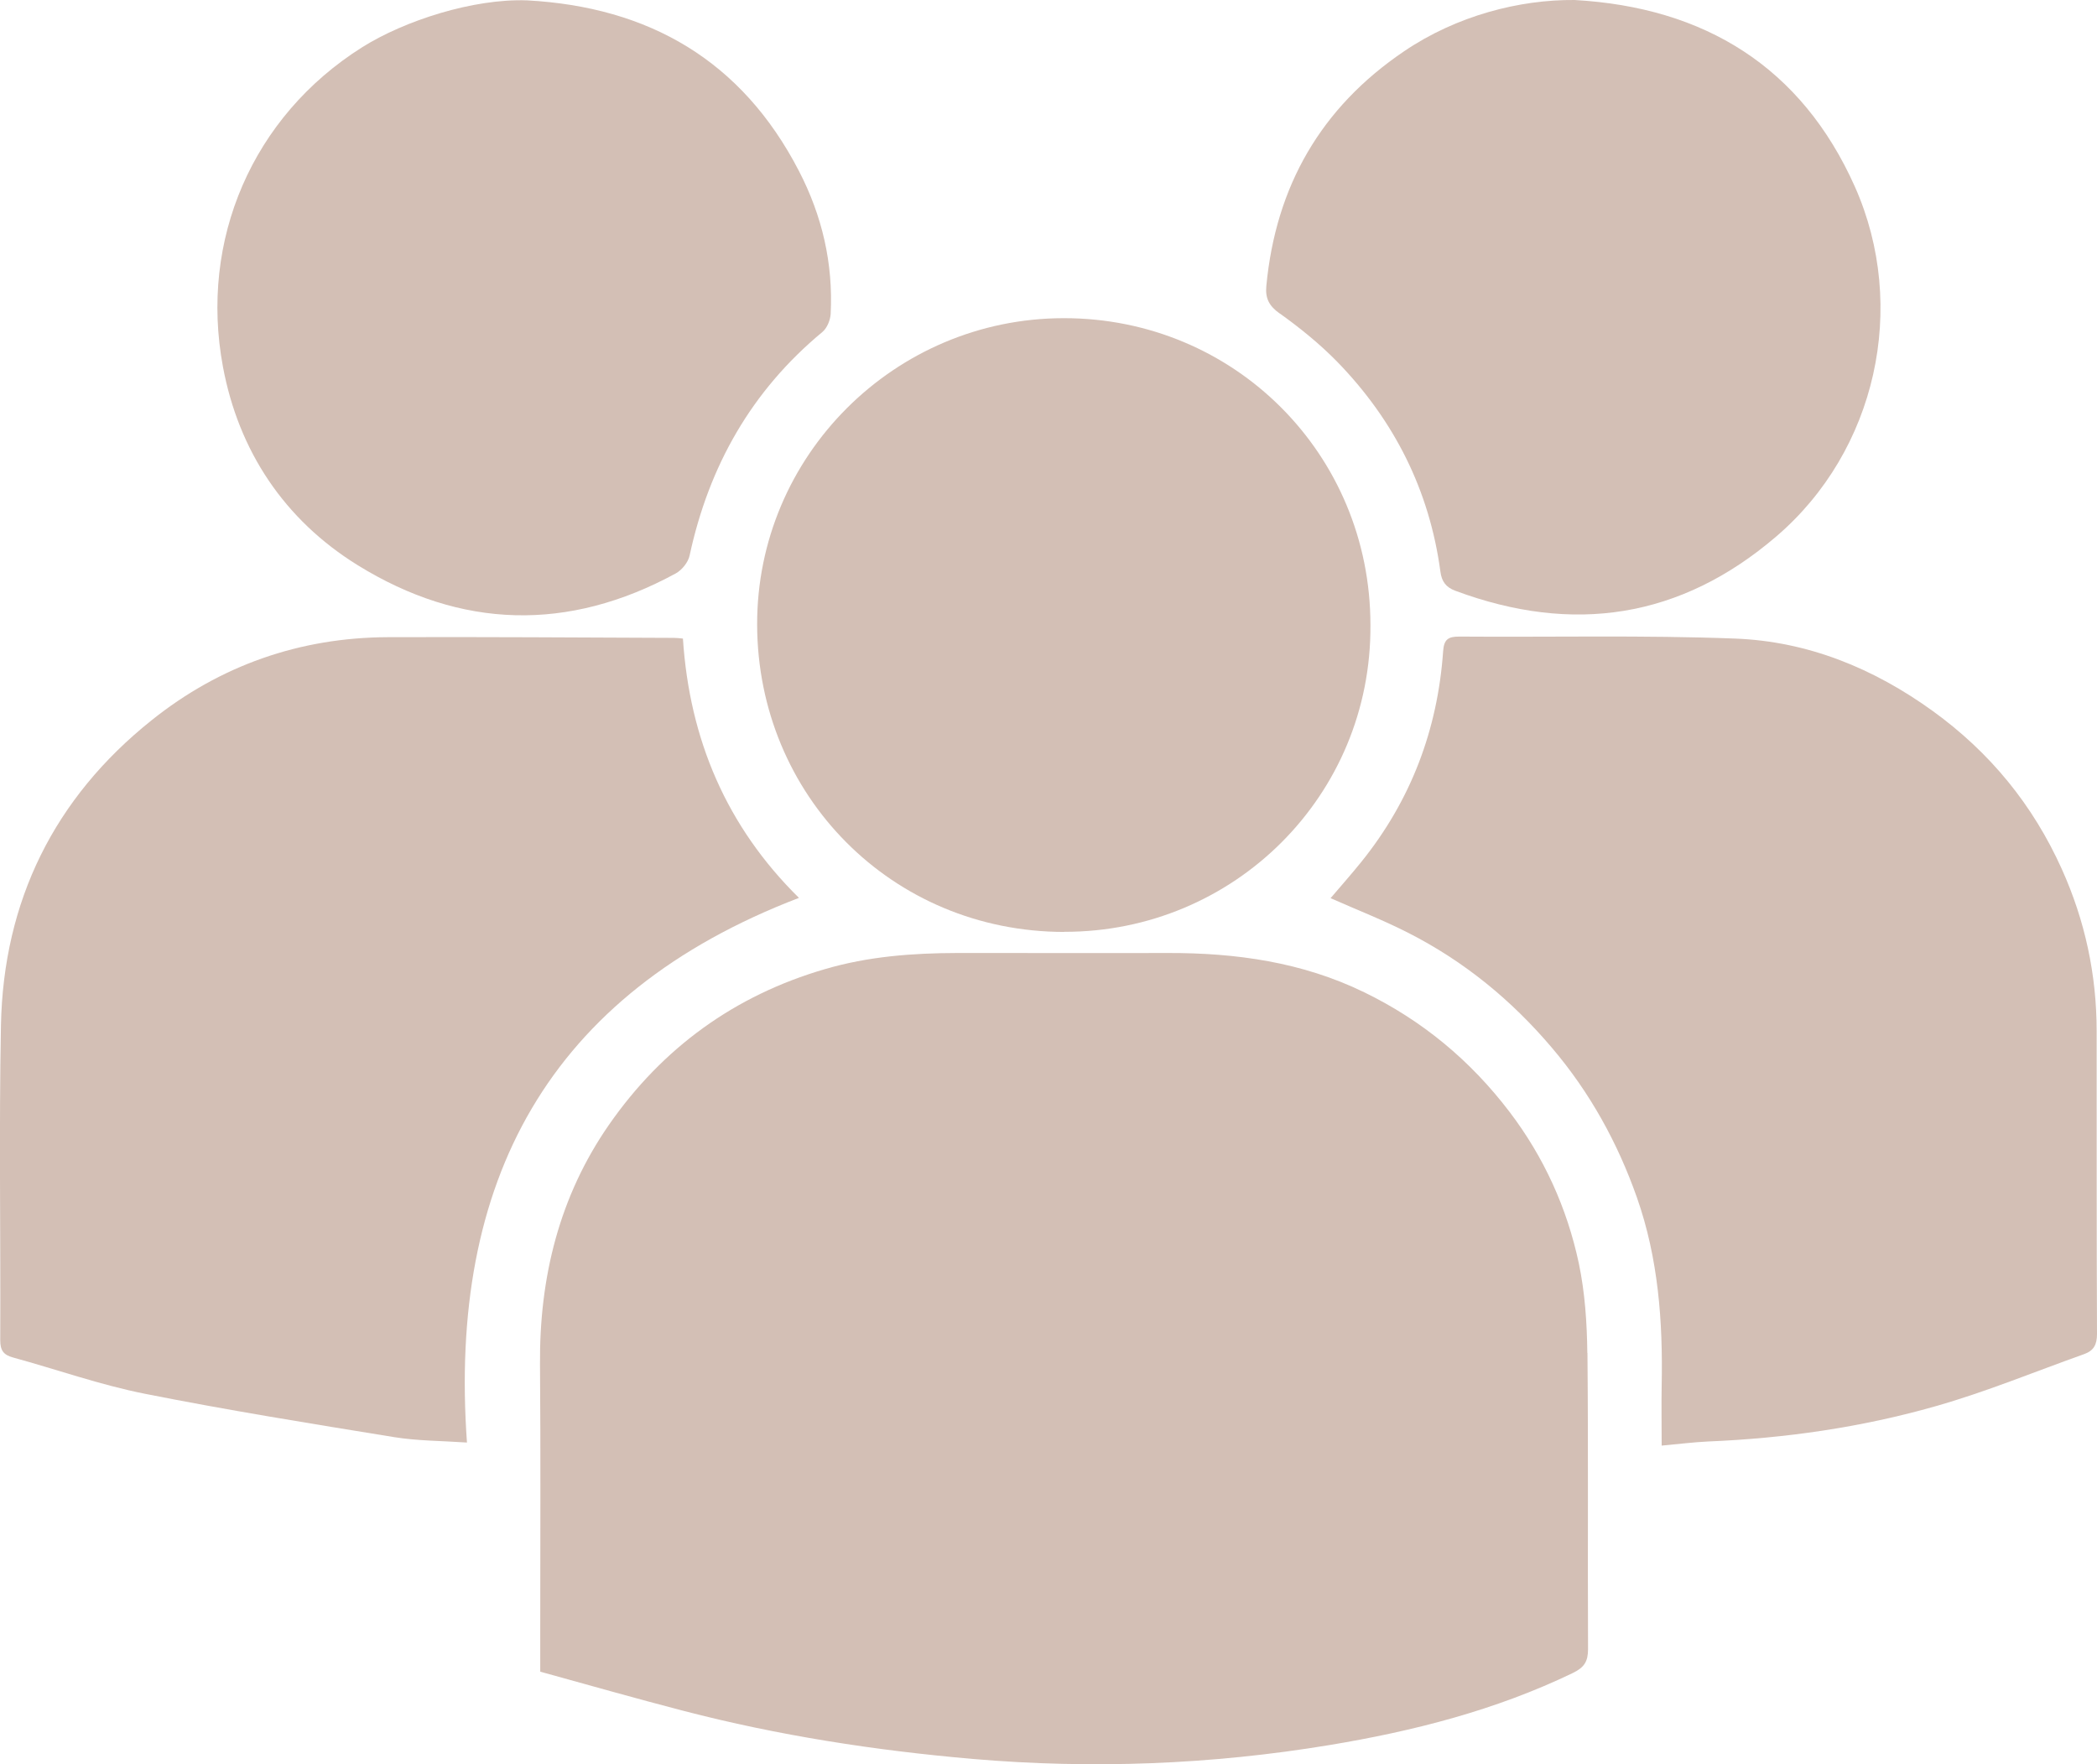
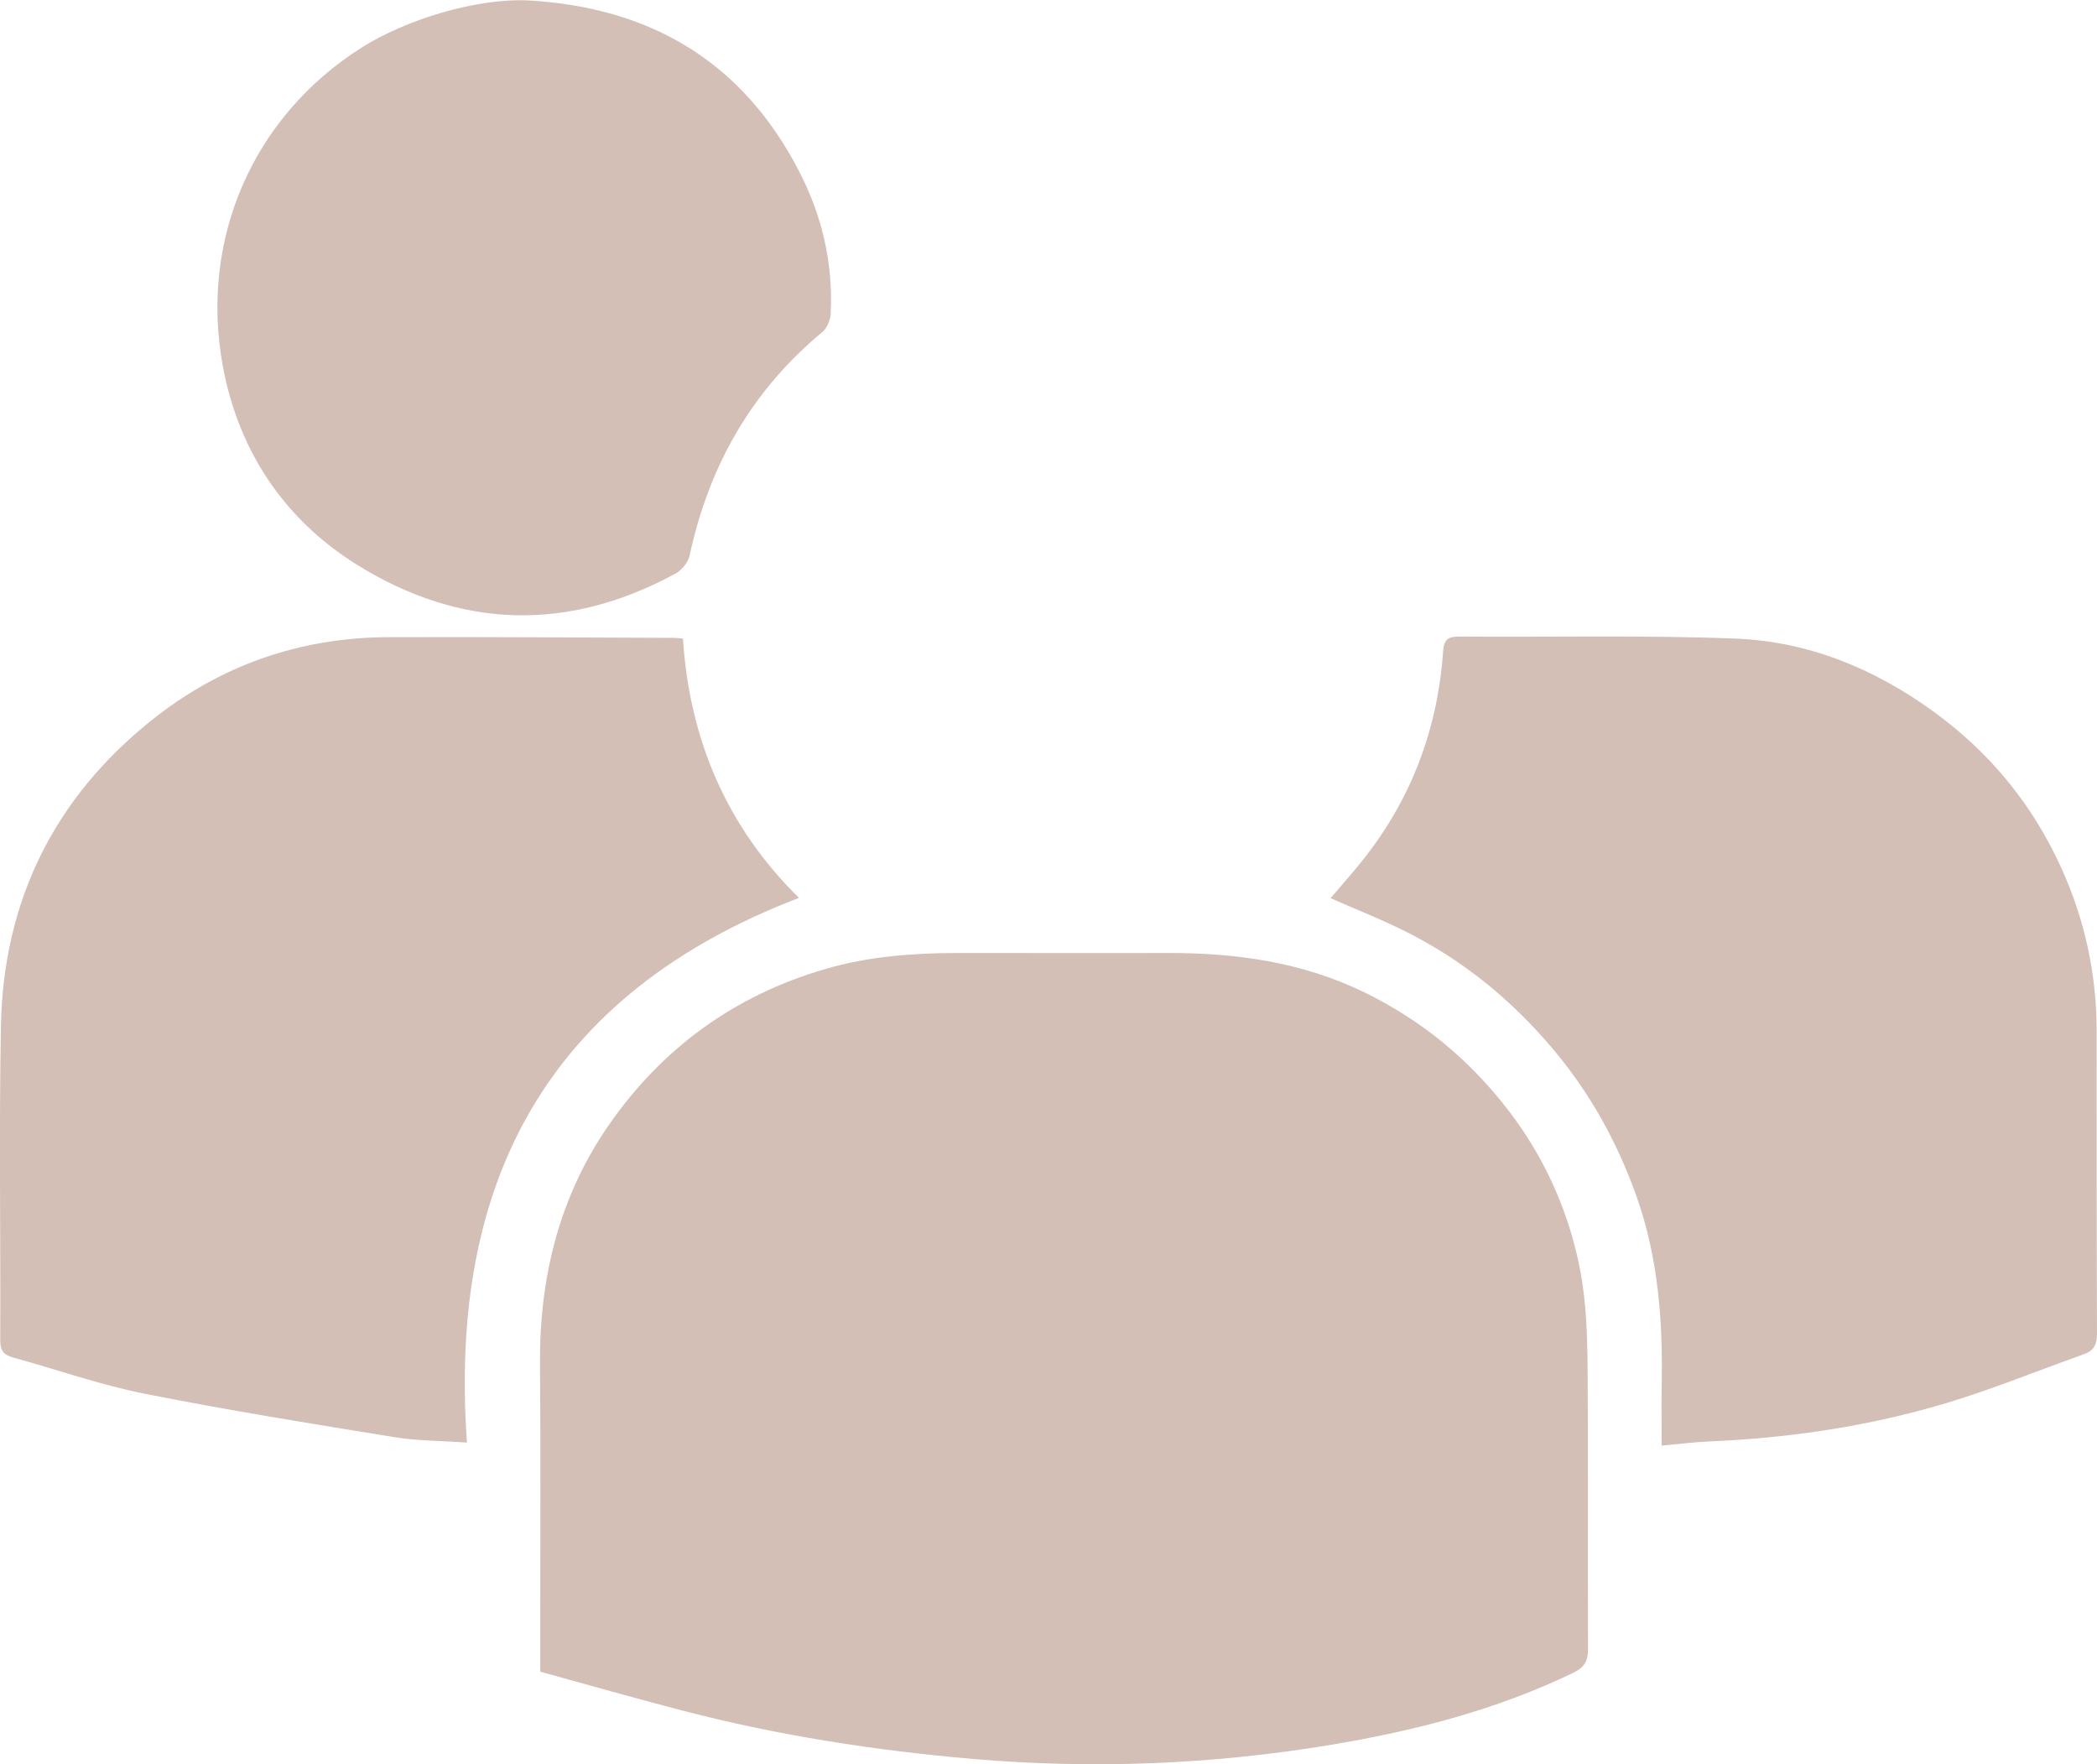
<svg xmlns="http://www.w3.org/2000/svg" id="Layer_2" data-name="Layer 2" viewBox="0 0 178.28 150">
  <defs>
    <style>
      .cls-1 {
        fill: #d3bfb5;
        stroke-width: 0px;
      }
    </style>
  </defs>
  <g id="Layer_1-2" data-name="Layer 1">
    <g>
      <path class="cls-1" d="M134.95,115.03c-.03-2.54-.2-5.13-.72-7.61-1-4.71-2.97-9.05-5.9-12.9-3.32-4.36-7.41-7.76-12.35-10.16-5.28-2.57-10.89-3.35-16.68-3.34-5.98.02-11.95-.01-17.93,0-3.79.01-7.55.29-11.23,1.37-7.7,2.24-13.84,6.72-18.37,13.24-4.22,6.08-5.92,12.98-5.86,20.36.06,7.45.02,14.89.02,22.34,0,1.23,0,2.46,0,3.79,4.1,1.13,8.13,2.28,12.18,3.33,8.07,2.1,16.3,3.37,24.6,4.09,10.15.87,20.28.48,30.31-1.18,7.13-1.18,14.13-2.96,20.7-6.13.97-.47,1.29-.98,1.29-2.02-.04-8.39.03-16.79-.05-25.18Z" />
      <path class="cls-1" d="M67.92,76.33c-6.15-6.06-9.3-13.46-9.86-22.04-.29-.03-.52-.06-.75-.06-8.11-.03-16.22-.09-24.34-.06-7.5.03-14.27,2.41-20.09,7.07C4.62,67.84.29,76.58.08,87.18c-.17,8.92-.02,17.84-.06,26.76,0,.87.28,1.25,1.09,1.47,3.73,1.02,7.41,2.33,11.19,3.08,7.04,1.4,14.13,2.54,21.21,3.69,1.98.32,4,.31,6.19.46-1.59-22.17,6.87-38.12,28.21-46.3Z" />
      <path class="cls-1" d="M178.25,87.66c0-4.8-.99-9.4-2.96-13.77-2.45-5.45-6.1-9.92-10.97-13.44-5.04-3.64-10.62-5.92-16.79-6.16-7.81-.3-15.65-.11-23.47-.17-.94,0-1.3.23-1.37,1.25-.47,6.68-2.74,12.67-6.95,17.9-.88,1.09-1.81,2.14-2.62,3.09,2.26,1,4.5,1.87,6.63,2.96,4.73,2.41,8.75,5.7,12.19,9.76,3.23,3.8,5.59,8.08,7.23,12.74,1.81,5.15,2.21,10.52,2.1,15.95-.03,1.64,0,3.29,0,5.13,1.43-.13,2.69-.29,3.95-.35,6.55-.27,13.02-1.2,19.31-2.99,4.3-1.22,8.45-2.94,12.66-4.44.81-.29,1.09-.8,1.09-1.71-.04-8.58-.02-17.17-.03-25.75Z" />
-       <path class="cls-1" d="M90.48,79.22c14.46.02,26.13-11.61,26.03-26.08,0-14.53-11.57-26.11-26.08-26.09-14.38.01-26.1,11.72-26.06,26.07.04,14.45,11.41,26.1,26.12,26.11Z" />
      <path class="cls-1" d="M30.41,48.05c8.78,5.43,17.9,5.68,27.04.7.53-.29,1.06-.95,1.18-1.53,1.64-7.6,5.26-14,11.28-18.99.4-.33.68-1.01.71-1.54.22-4.29-.72-8.34-2.7-12.16C63.06,5.14,55.17.59,44.8.03c-4.55-.16-10.4,1.71-14.03,4-9.32,5.88-13.82,16.39-11.82,27.13,1.33,7.17,5.22,13.03,11.46,16.89Z" />
-       <path class="cls-1" d="M108.79,26.64c1.72,1.23,3.4,2.59,4.88,4.1,4.86,4.99,7.86,10.94,8.79,17.87.11.82.46,1.32,1.28,1.62,9.99,3.71,19.12,2.36,27.27-4.62,8.52-7.29,11.22-19.54,6.69-29.73C153.15,5.68,144.91.62,133.86,0c-4.66-.04-10.01,1.32-14.49,4.36-7.07,4.78-10.91,11.48-11.71,19.95-.1,1.04.22,1.69,1.13,2.34Z" />
    </g>
  </g>
</svg>